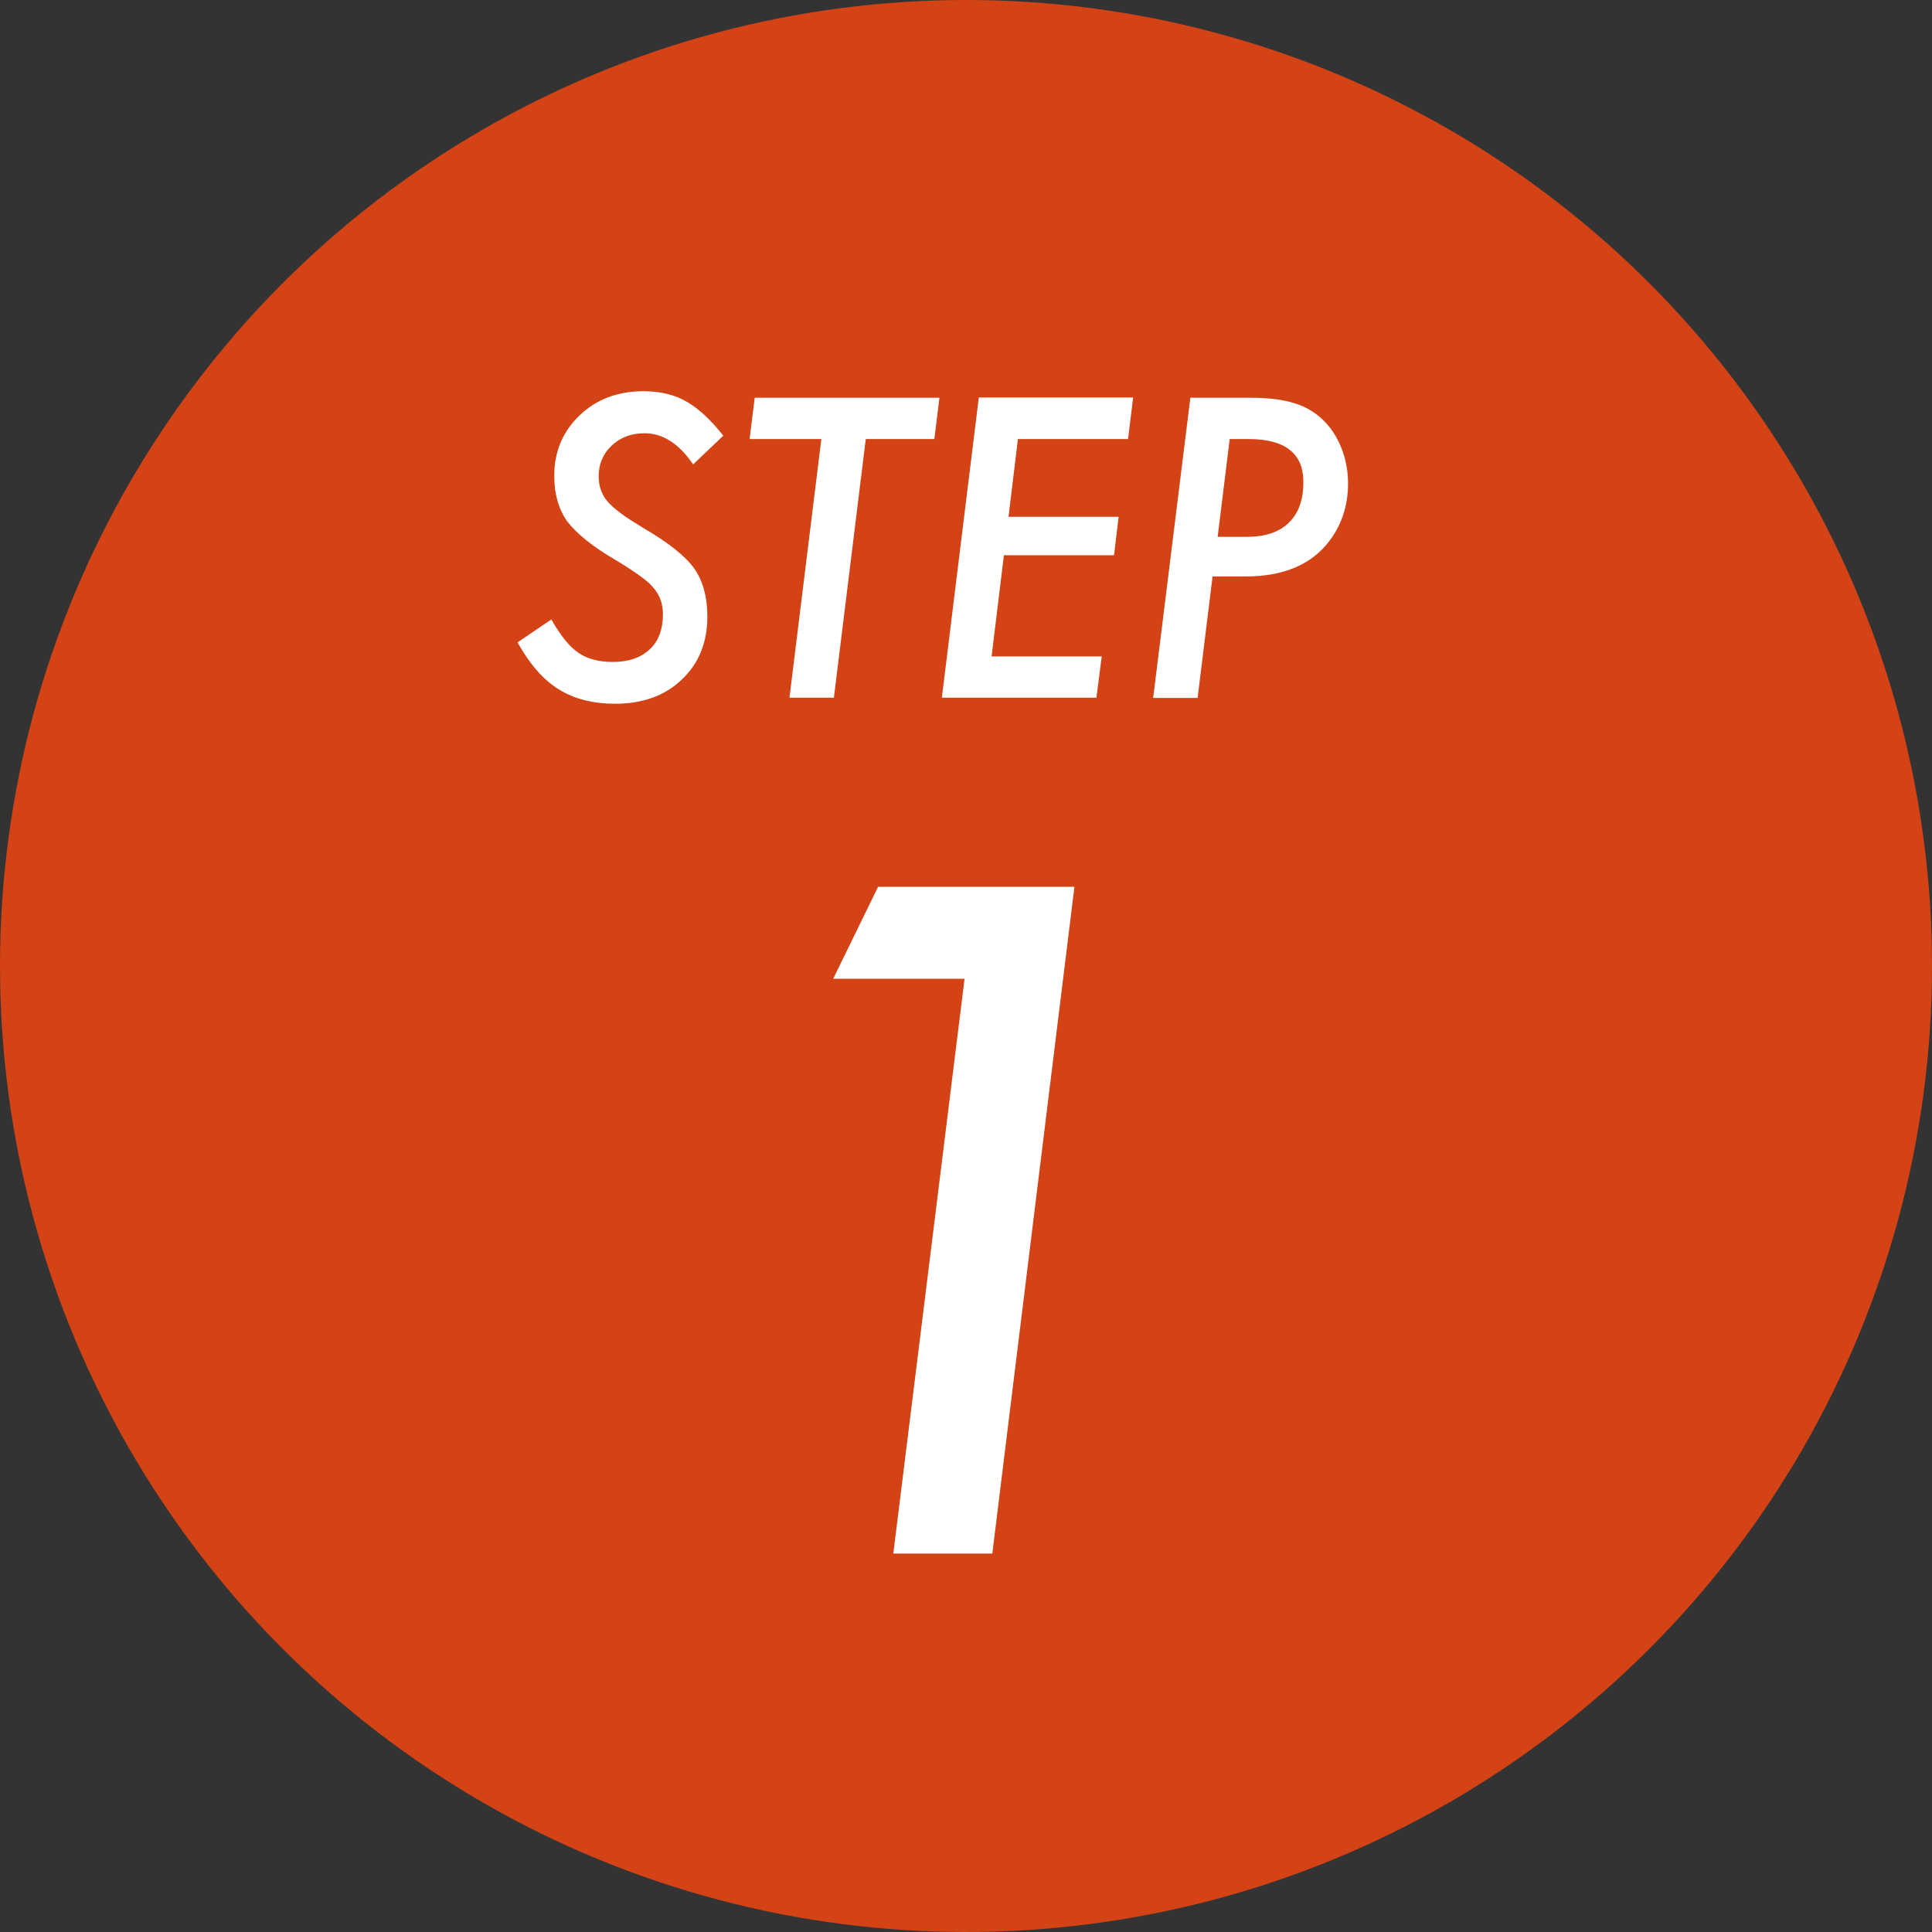
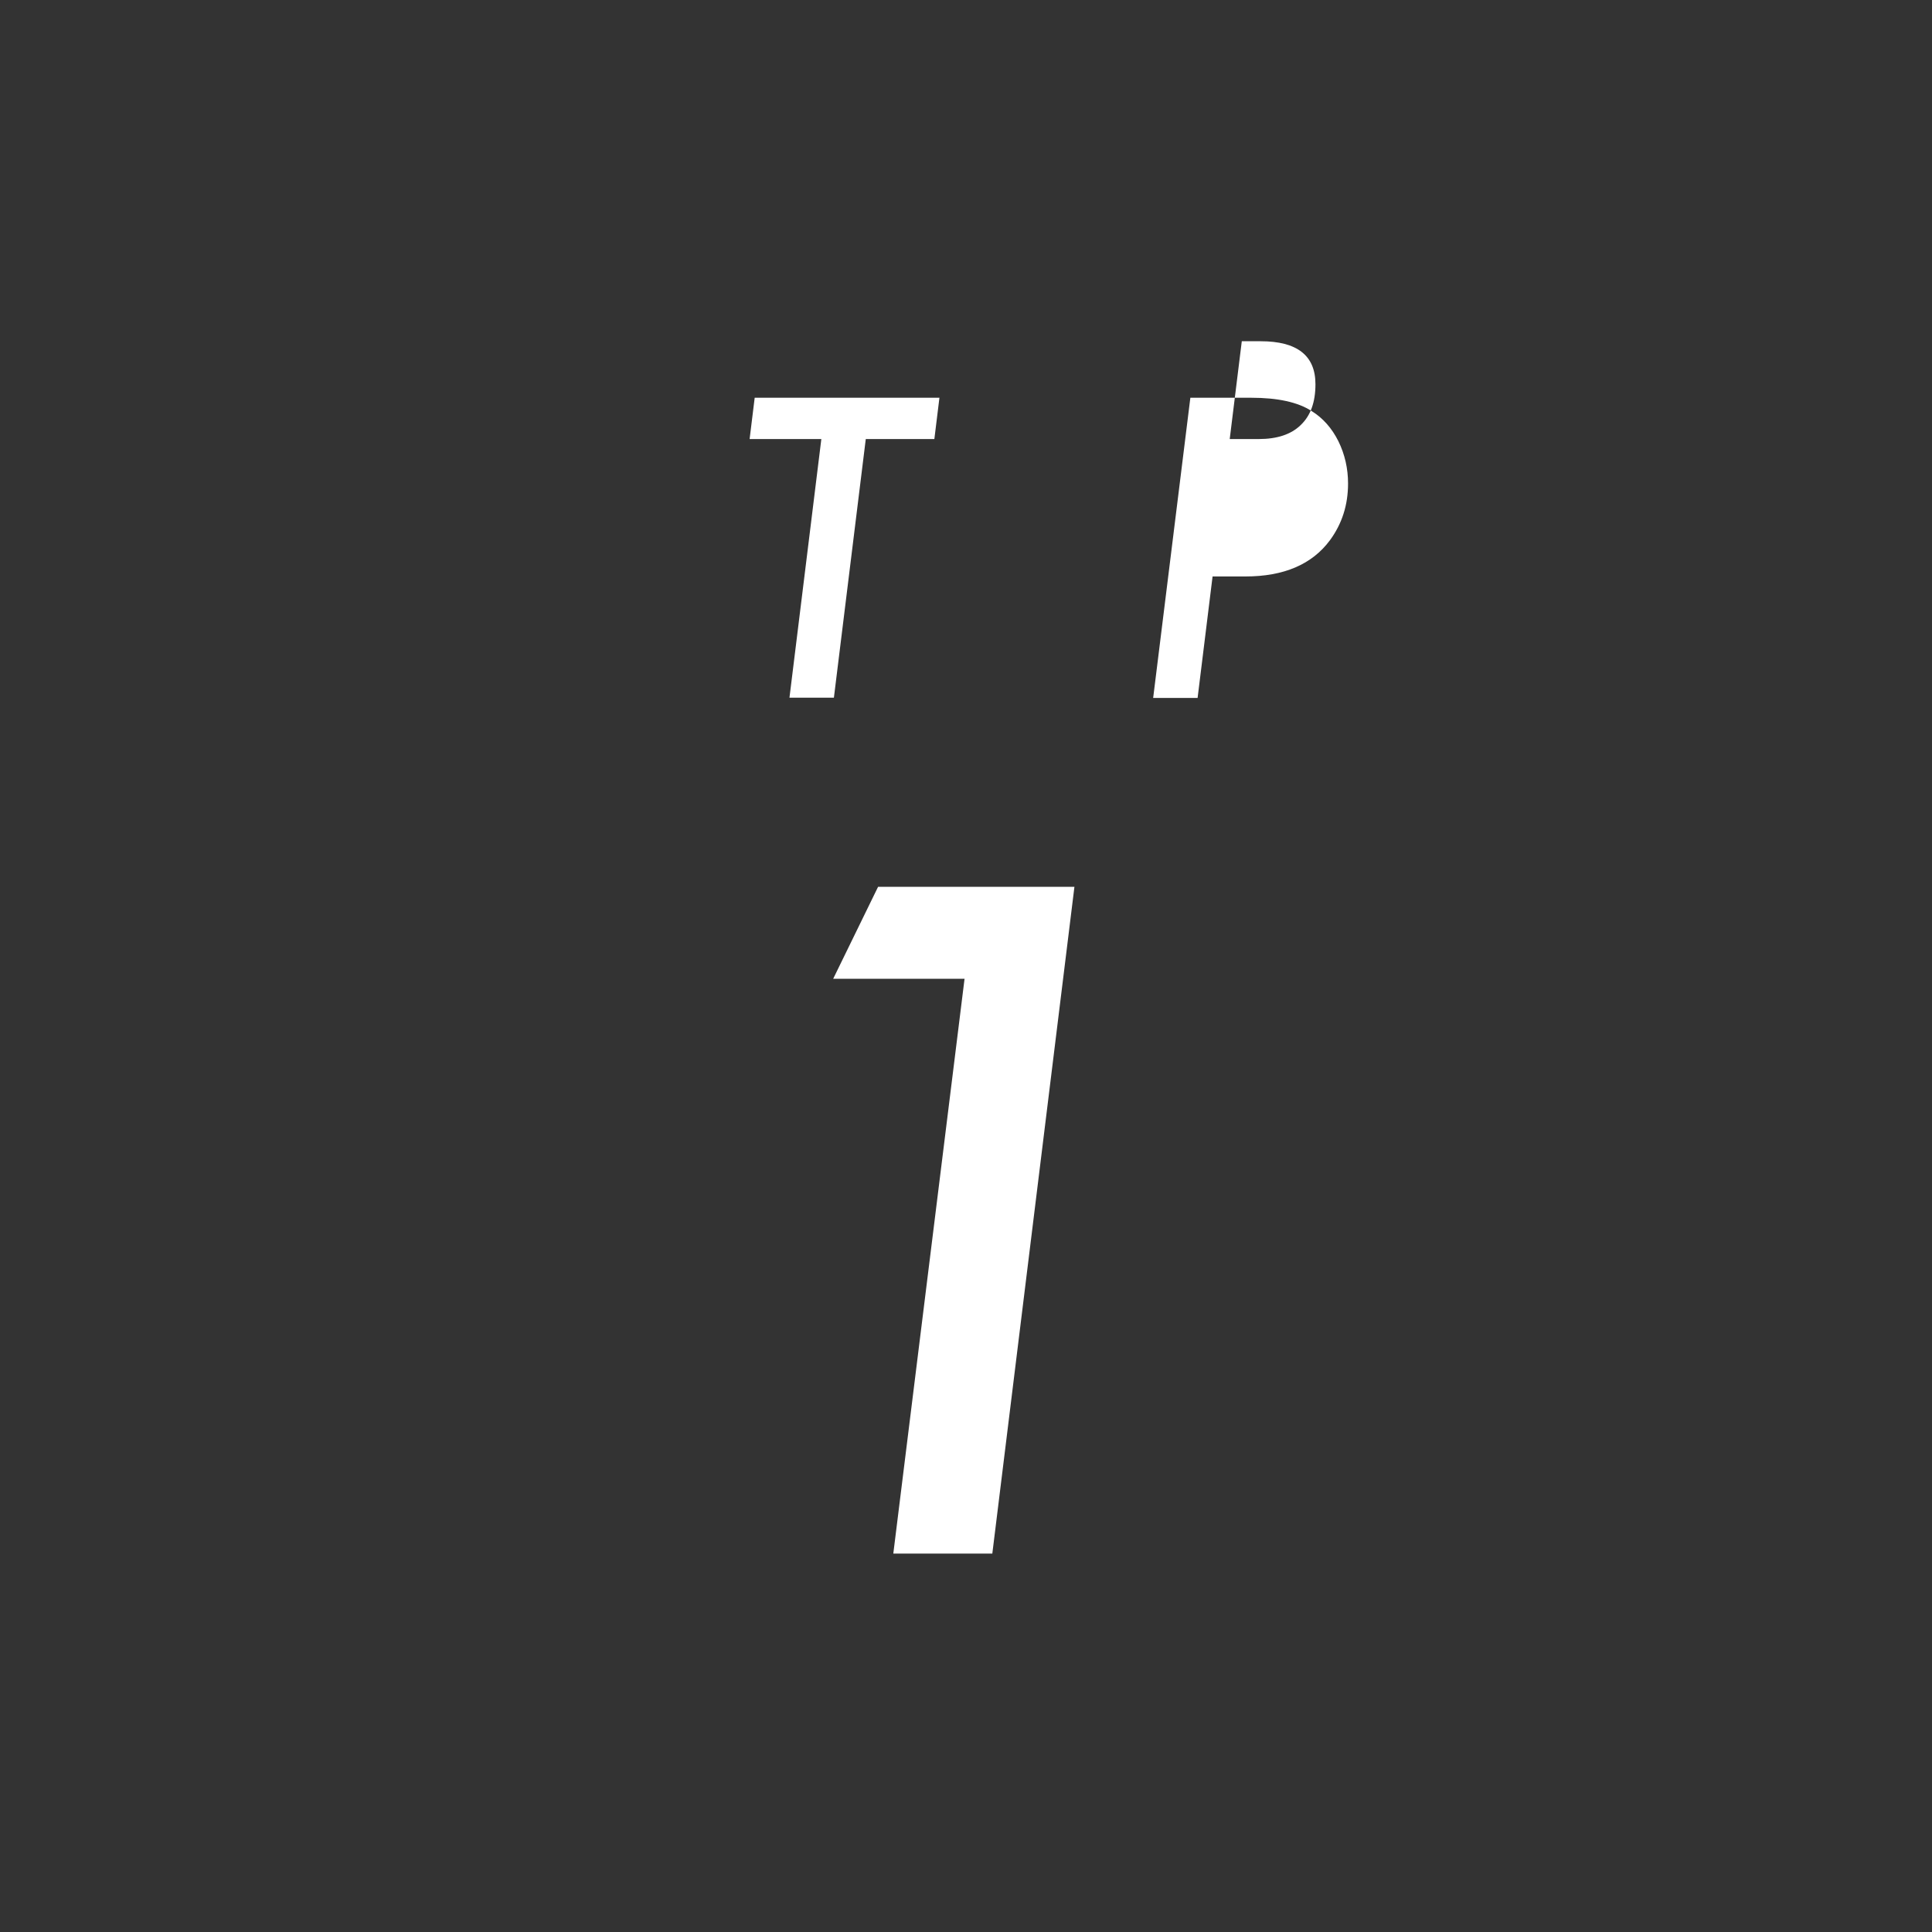
<svg xmlns="http://www.w3.org/2000/svg" id="b" width="80" height="80" viewBox="0 0 80 80">
  <rect x="0" y="0" width="80" height="80" fill="#333333" stroke="none" />
  <g id="c">
-     <circle cx="40" cy="40" r="40" style="fill:#d34316;" />
    <g>
      <path d="m44.49,36.72l-3.4,27.61h-4.1l2.95-23.8h-5.44l1.86-3.81h8.12Z" style="fill:#fff;" />
      <g>
-         <path d="m29.93,18.06l-1.23,1.17c-.58-.86-1.26-1.29-2.01-1.29-.55,0-1,.17-1.36.51-.36.34-.54.76-.54,1.27,0,.41.12.76.37,1.05.12.14.3.3.54.48.24.18.54.37.9.59,1.07.62,1.78,1.19,2.14,1.69.36.51.55,1.18.55,2,0,1.07-.35,1.94-1.06,2.61-.7.67-1.62,1-2.76,1-.92,0-1.7-.2-2.34-.6-.32-.2-.62-.46-.9-.78-.28-.32-.55-.71-.8-1.16l1.4-.95c.38.67.75,1.13,1.12,1.38.36.25.84.38,1.42.38.65,0,1.16-.17,1.53-.52.37-.34.55-.83.55-1.46,0-.43-.13-.8-.4-1.1-.13-.16-.33-.33-.6-.52s-.6-.41-1.01-.65c-.93-.55-1.58-1.08-1.96-1.58-.35-.5-.53-1.12-.53-1.88,0-1,.35-1.83,1.05-2.5.7-.67,1.58-1,2.64-1,.69,0,1.28.14,1.77.42.5.28,1.01.75,1.54,1.42Z" style="fill:#fff;" />
        <path d="m35.85,18.18l-1.32,10.71h-1.84l1.32-10.71h-2.97l.21-1.71h7.65l-.21,1.71h-2.84Z" style="fill:#fff;" />
-         <path d="m46.92,16.47l-.21,1.71h-4.56l-.39,3.22h4.56l-.19,1.59h-4.56l-.51,4.19h4.56l-.22,1.71h-6.4l1.53-12.43h6.4Z" style="fill:#fff;" />
-         <path d="m49.29,16.47h2.52c1.09,0,1.93.18,2.5.55.47.29.84.71,1.11,1.25.27.55.4,1.14.4,1.75,0,.89-.25,1.67-.75,2.35-.74,1-1.91,1.5-3.5,1.5h-1.36l-.62,5.03h-1.84l1.54-12.43Zm1.63,1.71l-.5,4.05h1.2c.76,0,1.34-.19,1.74-.58.41-.39.61-.95.61-1.69,0-1.19-.76-1.78-2.27-1.78h-.78Z" style="fill:#fff;" />
+         <path d="m49.29,16.47h2.52c1.09,0,1.93.18,2.5.55.47.29.84.71,1.11,1.25.27.55.4,1.14.4,1.75,0,.89-.25,1.67-.75,2.35-.74,1-1.91,1.5-3.5,1.5h-1.36l-.62,5.03h-1.84l1.54-12.43Zm1.63,1.71h1.2c.76,0,1.34-.19,1.74-.58.41-.39.61-.95.61-1.69,0-1.19-.76-1.78-2.27-1.78h-.78Z" style="fill:#fff;" />
      </g>
    </g>
  </g>
</svg>